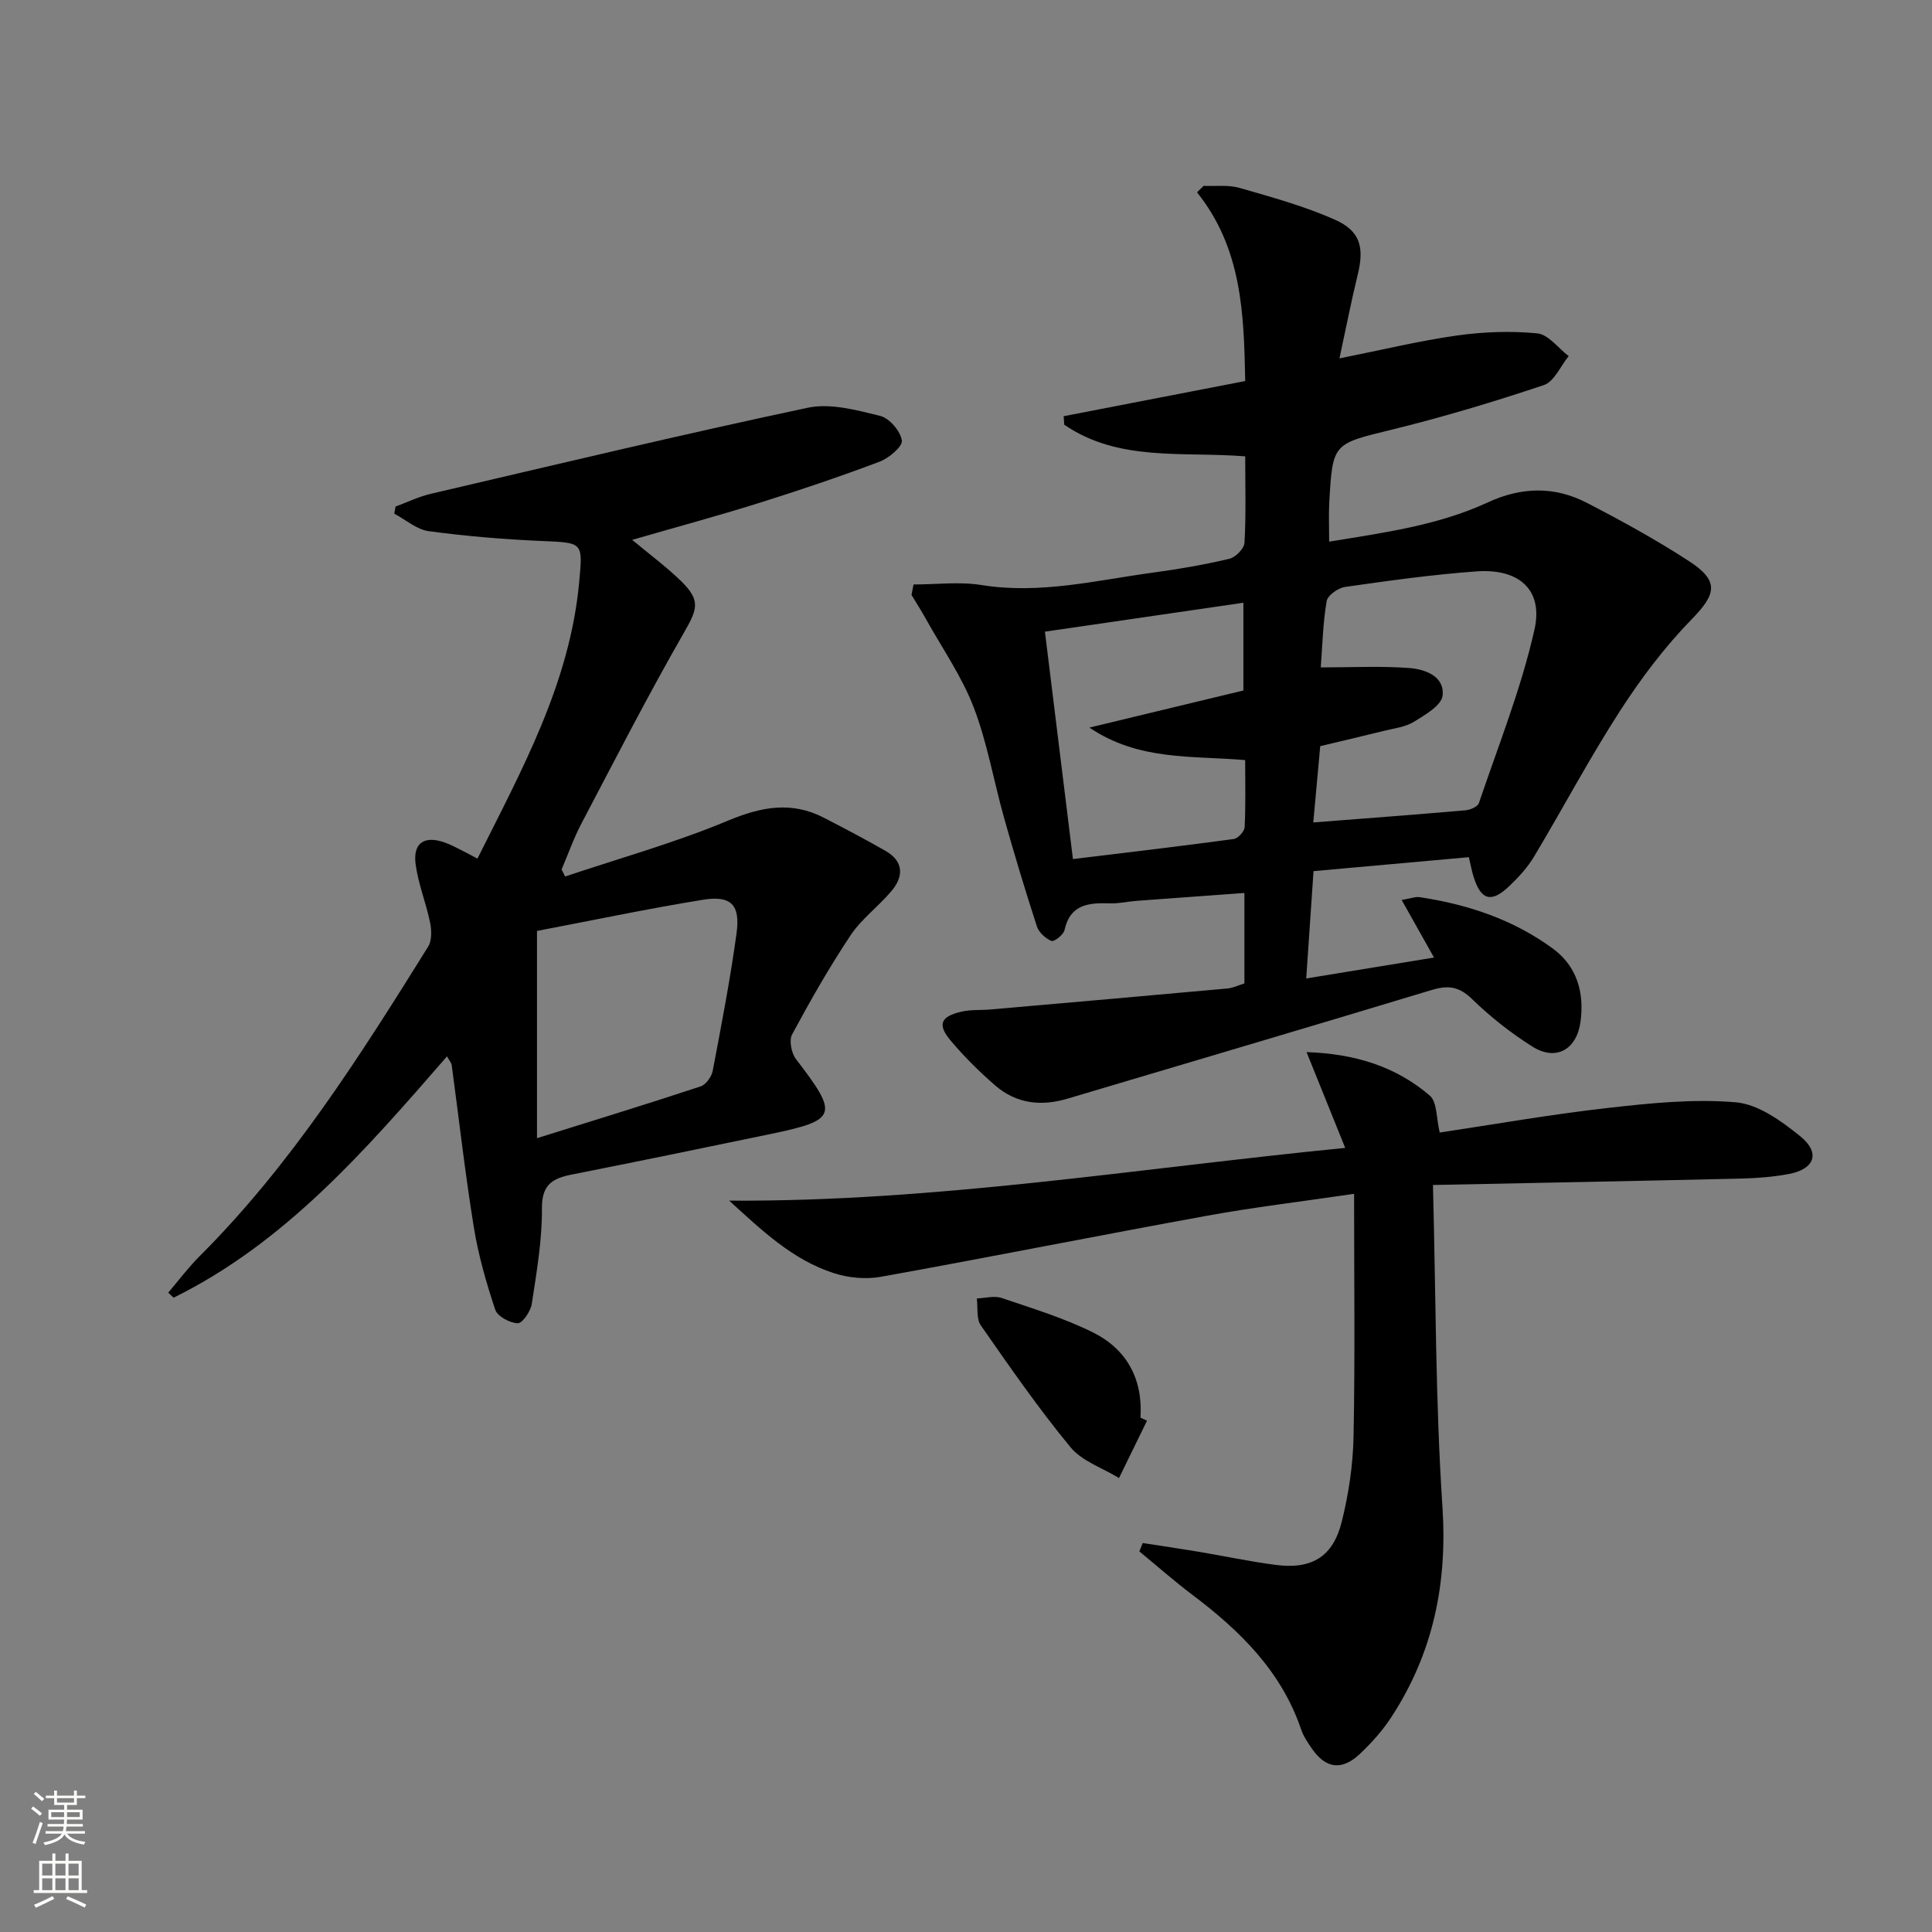
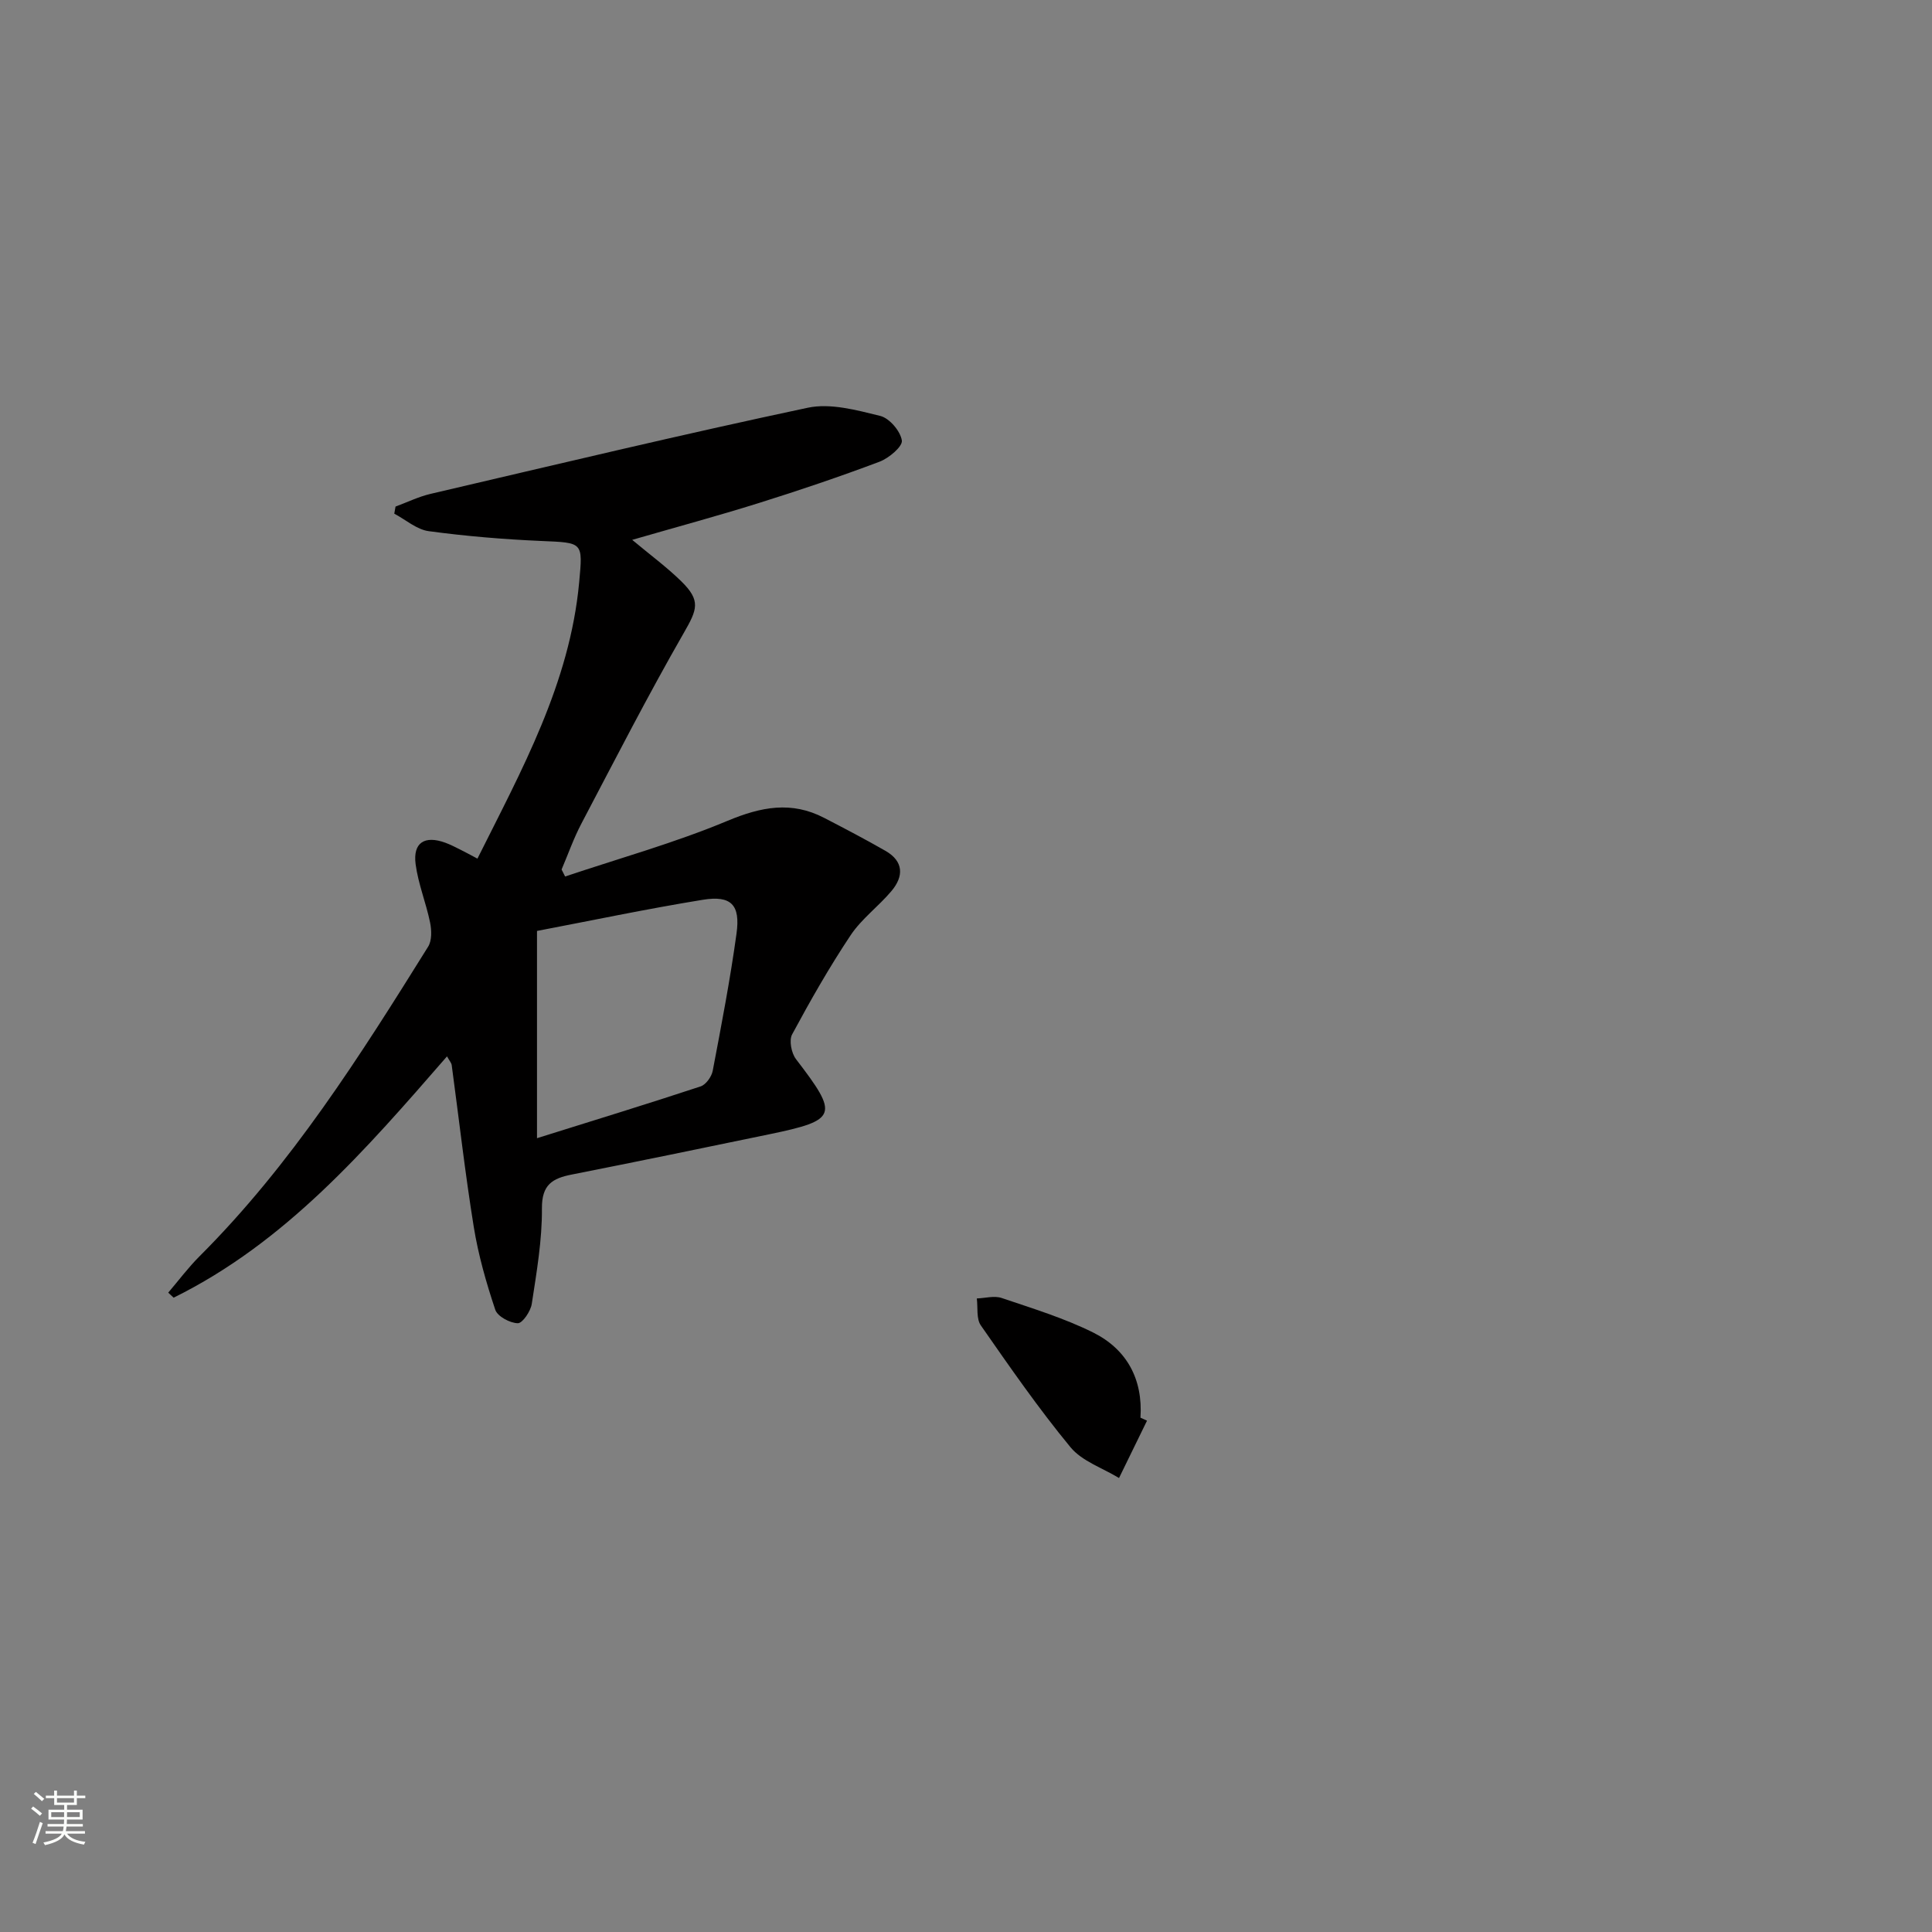
<svg xmlns="http://www.w3.org/2000/svg" enable-background="new 0 0 400 400" viewBox="0 0 400 400">
  <rect x="0" y="0" width="400" height="400" fill="#808080" stroke="none" />
  <g fill="#010000">
-     <path d="m189.14 121.01c4.7 0 9.51-.62 14.09.12 12.15 1.95 23.83-1 35.64-2.6 5.26-.71 10.51-1.62 15.66-2.84 1.28-.3 3.06-2.11 3.13-3.32.33-5.79.15-11.61.15-17.89-12.92-1.03-26.23 1.18-37.47-6.55-.04-.59-.08-1.17-.12-1.76 12.37-2.4 24.74-4.79 37.59-7.28-.27-13.96-.67-27.44-9.98-39.07.46-.45.91-.89 1.37-1.34 2.48.11 5.1-.25 7.42.42 6.66 1.91 13.4 3.77 19.71 6.56 5.37 2.38 6.16 5.79 4.75 11.51-1.33 5.42-2.39 10.91-3.76 17.23 8.79-1.75 16.45-3.62 24.21-4.72 5.51-.78 11.22-1 16.74-.46 2.3.22 4.34 3.06 6.51 4.71-1.69 2.06-2.99 5.27-5.13 5.99-10.35 3.47-20.84 6.62-31.44 9.22-12.21 3-12.31 2.7-13 15.12-.14 2.46-.02 4.94-.02 8.08 11.35-1.86 22.51-3.35 32.79-8.1 7.06-3.27 13.87-3.39 20.59.08 7.23 3.74 14.39 7.67 21.2 12.11 6.25 4.08 5.54 6.8.49 11.97-5.62 5.76-10.57 12.34-14.94 19.12-6.3 9.77-11.75 20.08-17.73 30.06-1.35 2.25-3.2 4.26-5.11 6.08-3.73 3.55-5.87 2.93-7.39-1.93-.39-1.23-.61-2.51-.98-4.06-10.66.96-21.04 1.89-32.16 2.89-.49 7.25-.98 14.41-1.51 22.22 9.05-1.48 17.49-2.86 26.46-4.33-2.33-4.15-4.38-7.79-6.7-11.92 1.87-.31 2.83-.71 3.72-.58 9.99 1.49 19.42 4.65 27.59 10.65 4.96 3.64 6.54 9.08 5.72 15.13-.79 5.8-5.09 8.23-9.97 5.15-4.47-2.82-8.71-6.16-12.5-9.85-2.7-2.63-4.98-2.88-8.39-1.85-25.09 7.6-50.24 15-75.37 22.49-5.49 1.64-10.62 1.02-14.97-2.75-3.25-2.82-6.35-5.9-9.13-9.18-2.9-3.41-2.21-5.1 2.23-6.1 1.92-.44 3.96-.26 5.94-.44 16.37-1.43 32.74-2.86 49.1-4.35 1.12-.1 2.2-.65 3.47-1.04 0-6.01 0-11.96 0-18.73-7.6.55-14.97 1.08-22.34 1.63-1.82.14-3.64.58-5.44.52-4.37-.14-8.28.12-9.47 5.55-.21.96-2.16 2.46-2.7 2.23-1.23-.51-2.61-1.76-3.01-3-2.4-7.4-4.65-14.85-6.76-22.34-2.16-7.66-3.49-15.62-6.32-23.01-2.46-6.41-6.5-12.21-9.87-18.26-.95-1.71-2-3.35-3.01-5.03.13-.73.28-1.45.42-2.16zm82.76 49.27c11.06-.86 21.31-1.63 31.55-2.52.98-.09 2.49-.75 2.74-1.49 4.03-11.91 8.75-23.68 11.5-35.89 1.88-8.31-3.23-12.72-12.02-12.08-9.1.66-18.16 1.93-27.19 3.22-1.43.2-3.6 1.73-3.81 2.93-.77 4.49-.87 9.09-1.22 13.73 6.45 0 12.43-.32 18.35.13 3.27.25 7.34 1.72 6.87 5.72-.24 2.04-3.63 3.99-5.95 5.42-1.77 1.09-4.07 1.34-6.16 1.86-4.43 1.1-8.88 2.14-13.22 3.17-.51 5.48-.95 10.4-1.44 15.8zm-49.76 7.58c11.6-1.41 22.45-2.68 33.28-4.15.89-.12 2.23-1.57 2.27-2.46.23-4.59.11-9.2.11-13.88-11.1-.95-22.04.17-32.25-6.73 11.54-2.78 21.9-5.28 31.88-7.68 0-6.49 0-12.06 0-18.17-13.84 2.02-27.22 3.97-41.09 5.99 1.96 15.9 3.84 31.16 5.8 47.08z" />
    <path d="m92.55 218.71c-16.93 19.47-33.47 38.54-56.6 49.96-.37-.35-.75-.69-1.12-1.04 2.15-2.52 4.14-5.19 6.47-7.52 19.01-18.98 33.25-41.5 47.34-64.11.8-1.28.73-3.42.4-5.02-.83-4.05-2.45-7.97-2.99-12.05-.59-4.48 1.86-6.02 6.16-4.45 1.09.4 2.12.94 3.16 1.46 1.02.5 2.01 1.06 3.48 1.83 9.2-18.42 19.12-36.3 21.06-57.2.78-8.42.83-8.19-7.89-8.57-7.78-.34-15.56-.99-23.27-2.03-2.49-.34-4.75-2.37-7.12-3.62.09-.49.18-.98.26-1.47 2.42-.89 4.77-2.05 7.26-2.63 26-6.07 51.97-12.29 78.08-17.83 4.7-1 10.13.49 15.01 1.69 1.91.47 4.18 3.14 4.48 5.09.19 1.23-2.68 3.66-4.62 4.39-8.23 3.1-16.58 5.92-24.97 8.55-8.51 2.67-17.12 4.99-26.24 7.63 3.74 3.13 7.16 5.64 10.16 8.58 4.1 4.02 3.32 5.82.51 10.71-7.43 12.94-14.24 26.24-21.19 39.46-1.6 3.04-2.74 6.32-4.1 9.5.24.48.49.97.73 1.45 11.24-3.77 22.72-6.97 33.63-11.53 6.95-2.9 13.22-4.13 20-.61 4.27 2.21 8.53 4.44 12.7 6.83 3.79 2.18 3.8 5.28 1.23 8.33-2.67 3.17-6.17 5.73-8.44 9.13-4.41 6.61-8.35 13.54-12.12 20.54-.67 1.24-.15 3.88.8 5.12 8.91 11.61 8.62 12.62-5.48 15.55-13.64 2.83-27.29 5.65-40.96 8.35-3.99.79-6.2 2.09-6.16 7 .05 6.59-1.1 13.21-2.1 19.76-.23 1.54-1.92 4.03-2.89 4.02-1.63-.03-4.21-1.41-4.67-2.79-1.87-5.59-3.51-11.33-4.45-17.14-1.8-11.13-3.06-22.34-4.57-33.52-.08-.48-.47-.89-.97-1.8zm18.63 16.94c12.17-3.81 23.06-7.15 33.87-10.72 1.1-.36 2.28-2.01 2.51-3.23 1.8-9.45 3.62-18.9 4.93-28.43.82-5.95-1.11-7.93-6.98-6.98-11.74 1.91-23.39 4.37-34.33 6.45z" />
-     <path d="m296.68 245.34c.6 23.05.52 44.88 1.96 66.6 1.06 15.94-1.94 30.35-10.6 43.61-1.8 2.76-4.07 5.29-6.47 7.56-3.76 3.55-7.11 3.07-9.98-1.11-.84-1.23-1.72-2.51-2.19-3.9-4.09-12.07-12.66-20.47-22.52-27.9-3.78-2.85-7.33-5.99-10.99-9 .23-.58.47-1.15.7-1.73 3.77.58 7.55 1.13 11.31 1.76 5.39.9 10.75 2.05 16.17 2.76 7.49.99 11.92-1.65 13.73-8.95 1.43-5.75 2.33-11.77 2.44-17.69.32-16.42.11-32.85.11-50.18-10.94 1.61-20.76 2.77-30.47 4.54-22.53 4.1-44.98 8.58-67.52 12.64-3.12.56-6.7.22-9.73-.76-8.54-2.75-14.93-8.88-21.66-15.01 42.63.27 84.39-6.66 127.54-10.92-2.7-6.7-5.18-12.84-8-19.83 9.93.33 18.43 2.93 25.51 9 1.55 1.33 1.33 4.7 2.06 7.65 11.15-1.67 22.89-3.74 34.71-5.08 8.82-1 17.82-1.93 26.59-1.18 4.65.4 9.45 3.88 13.33 7.02 4.24 3.42 3.02 6.81-2.33 7.82-3.25.61-6.59.87-9.9.95-21.04.49-42.13.89-63.8 1.33z" />
    <path d="m237.48 294.13c-1.93 3.96-3.87 7.92-5.8 11.88-3.4-2.08-7.65-3.47-10.05-6.38-6.63-8.04-12.59-16.65-18.56-25.22-.96-1.38-.59-3.7-.83-5.58 1.72-.06 3.61-.61 5.13-.1 6.4 2.17 12.93 4.16 18.95 7.15 6.96 3.47 10.33 9.64 9.8 17.64.46.21.91.41 1.36.61z" />
  </g>
  <path d="m6.44 374.46.42-.45c.65.47 1.27.95 1.85 1.44l-.45.49c-.65-.56-1.25-1.06-1.82-1.48m.93 7.33-.63-.26c.55-1.36 1.05-2.8 1.52-4.33.19.1.38.19.59.27-.46 1.29-.95 2.73-1.48 4.32m-.38-10.38.44-.42c.43.34 1.01.82 1.74 1.44l-.49.49c-.53-.51-1.09-1.01-1.69-1.51m2.5.35h1.72v-1.04h.59v1.04h3.52v-1.04h.59v1.04h1.75v.53h-1.75v1.42h-2.03v.97h3.22v2.03h-3.24c0 .35-.01.66-.03.93h3.32v.53h-3.37c-.03.27-.08.58-.15.94h3.96v.53h-3.71c.67.92 1.93 1.48 3.79 1.68-.13.24-.23.44-.29.59-2.13-.38-3.48-1.08-4.04-2.12-.43.97-1.77 1.72-4.03 2.23-.09-.19-.2-.37-.33-.55 2.1-.42 3.37-1.03 3.81-1.83h-3.36v-.53h3.58c.08-.29.13-.61.16-.94h-3.33v-.53h3.39c.02-.27.04-.58.04-.93h-3.23v-2.03h3.25v-.97h-2.07v-1.42h-1.73zm1.12 3.44v1h2.65c.01-.3.02-.44.01-.4v-.25-.35zm1.19-2h3.52v-.91h-3.52zm4.71 2h-2.63v.59c0 .15-.01.28-.01.4h2.64z" fill="#fbfcfa" />
-   <path d="m13.56 383.74h.63v1.52h2.72v6.07h1.13v.6h-11.06v-.6h1.13v-6.07h2.73v-1.52h.63v1.52h2.1v-1.52zm-2.69 8.83.38.56c-1.24.63-2.53 1.25-3.85 1.85-.1-.21-.21-.42-.34-.63 1.36-.55 2.63-1.15 3.81-1.78m-2.13-4.27h2.1v-2.45h-2.1zm0 3.04h2.1v-2.46h-2.1zm2.72-3.04h2.1v-2.45h-2.1zm0 3.04h2.1v-2.46h-2.1zm6.07 3.6c-1.41-.71-2.7-1.3-3.86-1.78l.35-.56c1.45.62 2.75 1.19 3.84 1.72zm-1.25-9.09h-2.1v2.45h2.1zm-2.09 5.49h2.1v-2.46h-2.1z" fill="#fbfcfa" />
</svg>